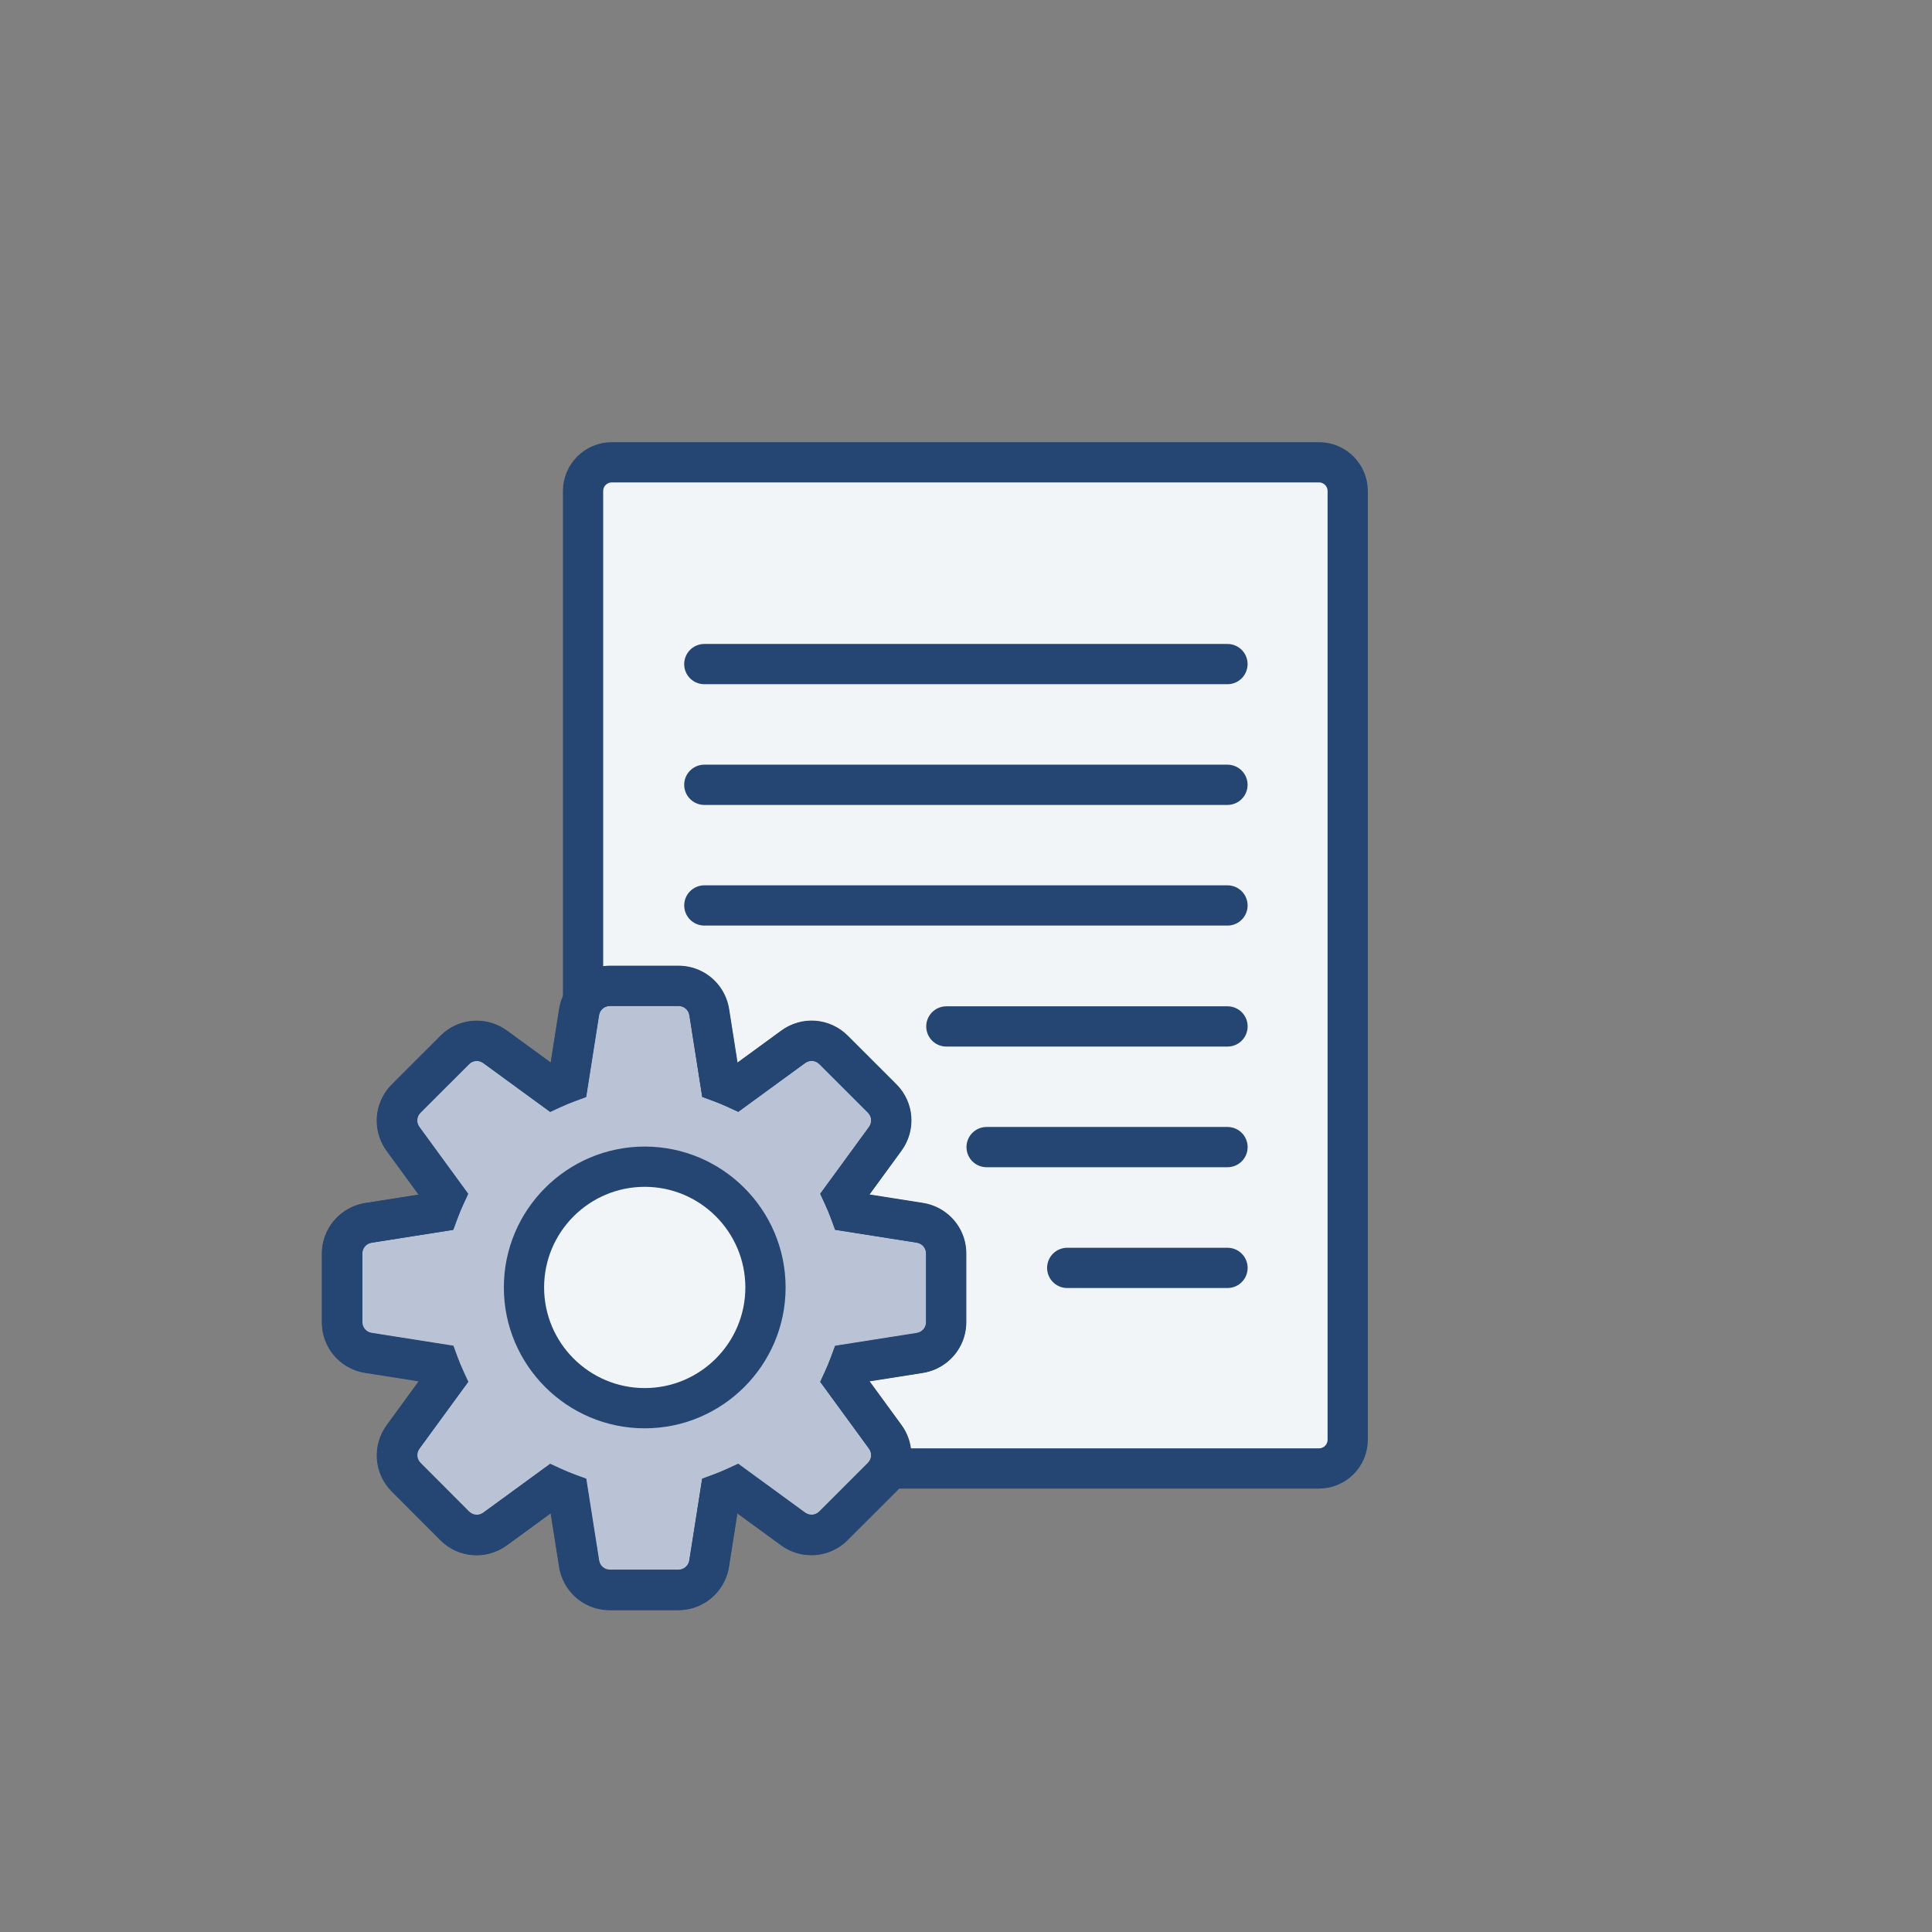
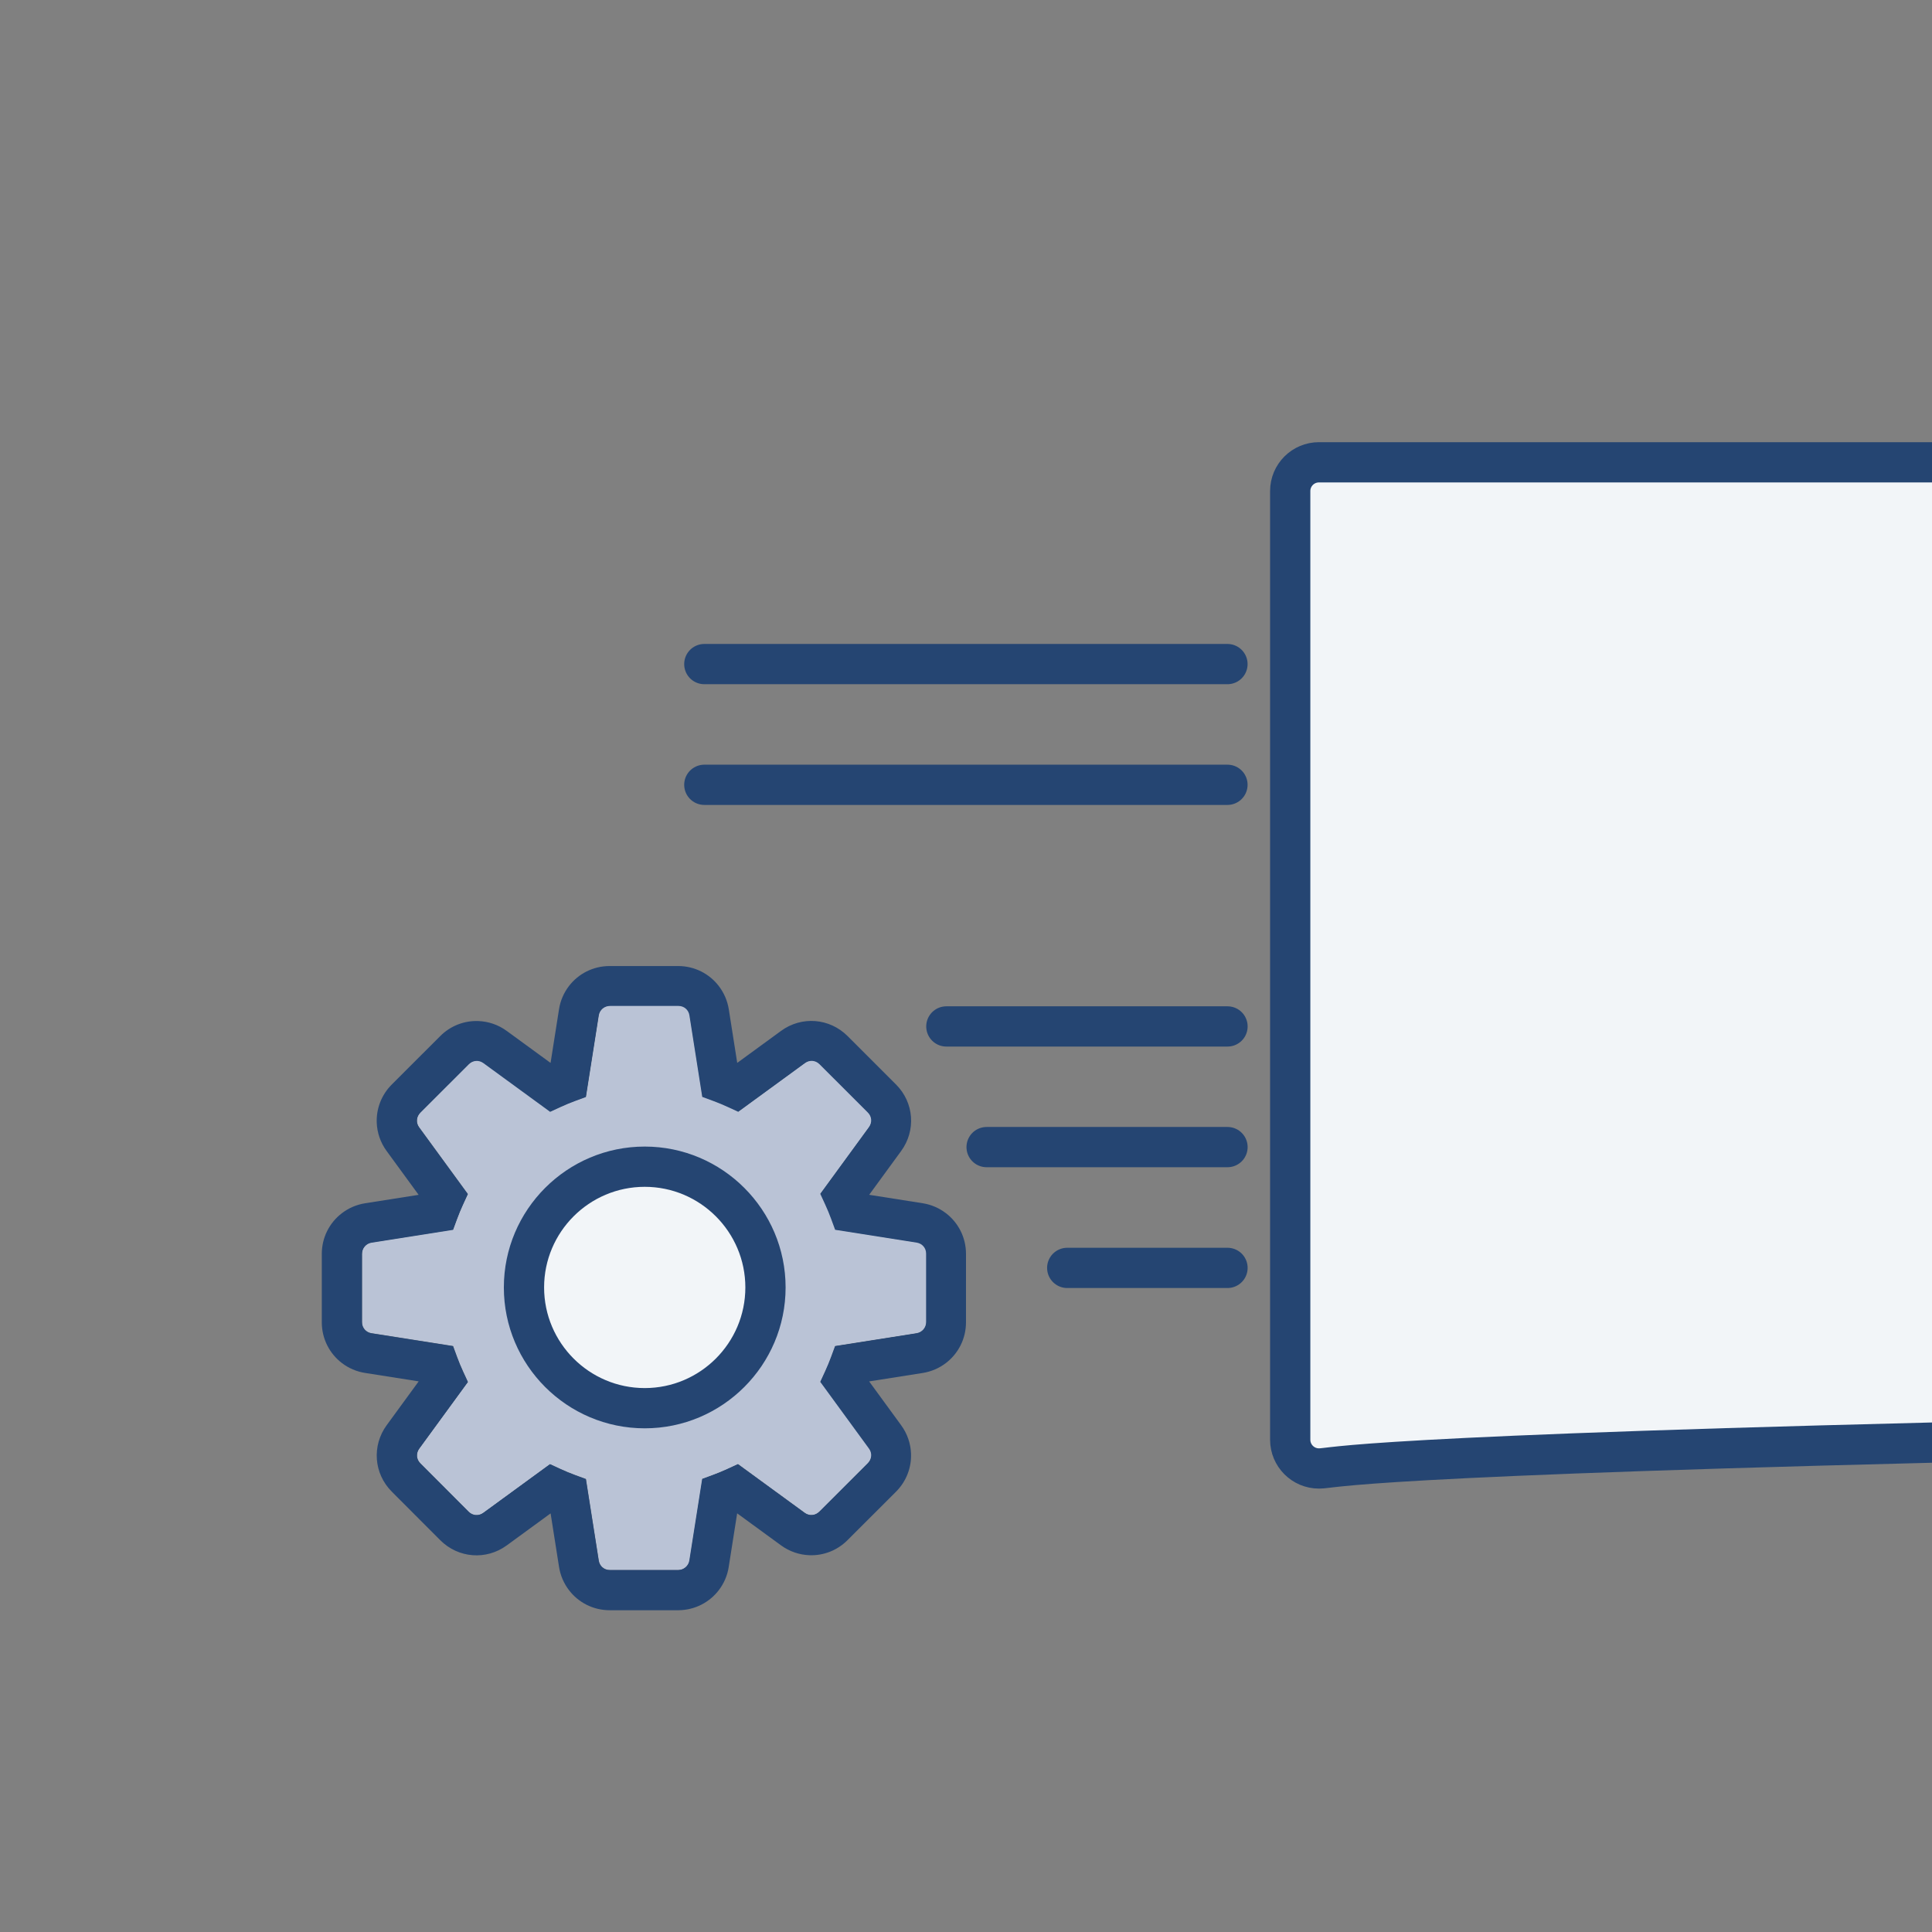
<svg xmlns="http://www.w3.org/2000/svg" version="1.1" id="Ebene_1" x="0px" y="0px" viewBox="0 0 1008 1008" style="enable-background:new 0 0 1008 1008;" xml:space="preserve">
  <rect x="0" y="0" width="1008" height="1008" fill="#808080" stroke="none" />
  <style type="text/css">
	.st0{fill:#F2F5F8;stroke:#254572;stroke-width:21;stroke-miterlimit:10;}
	.st1{fill:#F2F5F8;}
	.st2{fill:#BAC3D6;stroke:#254572;stroke-width:21;stroke-miterlimit:10;}
	.st3{fill:#254572;}
	.st4{fill:#BAC3D6;}
	.st5{fill:#254572;stroke:#254572;stroke-width:7.45;stroke-miterlimit:10;}
	.st6{fill:#BAC3D6;stroke:#254572;stroke-width:21;stroke-linecap:round;stroke-linejoin:round;stroke-miterlimit:13.333;}
	.st7{fill:#F2F5F8;stroke:#254572;stroke-width:21;stroke-linecap:round;stroke-linejoin:round;stroke-miterlimit:13.333;}
	.st8{fill:#BAC3D6;stroke:#254572;stroke-width:21;stroke-linejoin:round;stroke-miterlimit:10;}
	.st9{fill:none;stroke:#254572;stroke-width:21;stroke-linecap:round;stroke-miterlimit:10;}
	.st10{fill:#254572;stroke:#254572;stroke-width:5;stroke-miterlimit:10;}
	.st11{fill:#254572;stroke:#254572;stroke-width:8;stroke-miterlimit:10;}
	.st12{fill:#F2F5F8;stroke:#254572;stroke-width:3;stroke-miterlimit:10;}
	.st13{fill:#BAC3D6;stroke:#254572;stroke-width:3;stroke-miterlimit:10;}
	.st14{fill:#254572;stroke:#254572;stroke-width:3;stroke-miterlimit:10;}
	.st15{fill:none;stroke:#254572;stroke-width:21;stroke-miterlimit:10;}
	.st16{fill:none;stroke:#254572;stroke-width:21;stroke-linecap:round;stroke-linejoin:round;stroke-miterlimit:10;}
	.st17{fill:#254572;stroke:#254572;stroke-miterlimit:10;}
	.st18{fill:#F2F5F8;stroke:#254572;stroke-width:7;stroke-miterlimit:10;}
	.st19{fill:#254572;stroke:#254572;stroke-width:7;stroke-miterlimit:10;}
	.st20{fill:#254572;stroke:#254572;stroke-width:11;stroke-miterlimit:10;}
	.st21{fill:#254572;stroke:#254572;stroke-width:10;stroke-miterlimit:10;}
	
		.st22{fill:none;stroke:#254572;stroke-width:21;stroke-linecap:round;stroke-miterlimit:10;stroke-dasharray:1.02,35.693;}
	.st23{fill:none;stroke:#254572;stroke-width:21;stroke-linecap:round;stroke-linejoin:bevel;stroke-miterlimit:10;}
	.st24{fill:none;stroke:#254572;stroke-width:14;stroke-linecap:round;stroke-miterlimit:10;stroke-dasharray:1,25;}
	.st25{fill:#254572;stroke:#254572;stroke-width:15;stroke-linecap:round;stroke-linejoin:round;stroke-miterlimit:10;}
	.st26{fill:none;stroke:#FF0000;stroke-width:40;stroke-miterlimit:10;}
</style>
  <g>
-     <path class="st0" d="M688.154,766.157H319.204c-8.284,0-15-6.716-15-15V256.2   c0-8.284,6.716-15,15-15h368.95c8.284,0,15,6.716,15,15v494.957   C703.154,759.441,696.438,766.157,688.154,766.157z" />
+     <path class="st0" d="M688.154,766.157c-8.284,0-15-6.716-15-15V256.2   c0-8.284,6.716-15,15-15h368.95c8.284,0,15,6.716,15,15v494.957   C703.154,759.441,696.438,766.157,688.154,766.157z" />
    <line class="st9" x1="367.47" y1="346.476" x2="640.413" y2="346.476" />
    <line class="st9" x1="367.47" y1="409.466" x2="640.413" y2="409.466" />
-     <line class="st9" x1="367.483" y1="472.41" x2="640.426" y2="472.41" />
    <line class="st9" x1="556.812" y1="661.51" x2="640.438" y2="661.51" />
    <line class="st9" x1="514.753" y1="598.484" x2="640.438" y2="598.484" />
    <line class="st9" x1="493.749" y1="535.53" x2="640.438" y2="535.53" />
  </g>
  <g>
    <g>
      <path class="st4" d="M478.125,648.519l-42.58-6.709l-2.13-5.784    c-0.924-2.506-1.958-5.007-3.074-7.431l-2.58-5.603l25.421-34.82    c1.745-2.377,1.512-5.456-0.55-7.512l-25.247-25.238    c-2.073-2.079-5.149-2.323-7.491-0.604l-34.866,25.45l-5.602-2.58    c-2.431-1.119-4.933-2.155-7.436-3.077l-5.783-2.132l-6.702-42.578    c-0.451-2.875-2.795-4.88-5.701-4.88h-35.646c-2.977,0-5.318,1.997-5.758,4.857    l-6.71,42.62l-5.782,2.131c-2.504,0.924-5.006,1.959-7.436,3.078l-5.602,2.58    l-34.82-25.416c-2.378-1.746-5.457-1.514-7.515,0.547l-25.249,25.24    c-2.078,2.072-2.321,5.147-0.603,7.489l25.452,34.861l-2.578,5.602    c-1.118,2.43-2.152,4.931-3.073,7.434l-2.13,5.785l-42.594,6.71    c-2.861,0.453-4.864,2.795-4.863,5.695l-0,35.732    c0.016,2.797,2.057,5.179,4.854,5.605l42.634,6.711l2.131,5.784    c0.926,2.512,1.96,5.012,3.073,7.43l2.582,5.603l-25.424,34.822    c-1.743,2.376-1.514,5.452,0.543,7.503l25.257,25.307    c2.066,2.071,5.14,2.314,7.479,0.596l34.871-25.451l5.602,2.581    c2.438,1.122,4.938,2.157,7.431,3.076l5.784,2.13l6.705,42.579    c0.451,2.877,2.795,4.882,5.701,4.882h35.684    c2.851-0.016,5.233-2.058,5.66-4.854l6.712-42.631l5.782-2.131    c2.504-0.924,5.006-1.959,7.436-3.078l5.602-2.58l34.822,25.417    c2.379,1.746,5.457,1.515,7.51-0.544l25.279-25.254    c2.077-2.069,2.32-5.145,0.601-7.486l-25.452-34.862l2.578-5.602    c1.115-2.423,2.149-4.924,3.074-7.433l2.13-5.785l42.582-6.701    c2.876-0.451,4.881-2.796,4.881-5.701L483,654.222    C483.001,651.316,480.996,648.973,478.125,648.519z" />
      <path class="st3" d="M493.503,632.951c-3.437-2.62-7.542-4.455-12.099-5.175    l-27.923-4.4l16.645-22.799c7.893-10.75,6.771-25.381-2.658-34.779l-25.225-25.217    c-9.414-9.438-24.039-10.572-34.753-2.709l-22.847,16.677l-4.394-27.909    c-0.716-4.564-2.551-8.677-5.174-12.119c-4.909-6.443-12.625-10.5-21.272-10.5    l-35.71-0c-8.668,0-16.39,4.061-21.291,10.5    c-2.623,3.446-4.451,7.563-5.153,12.128l-4.396,27.919l-22.799-16.641    c-4.515-3.315-9.715-5.02-14.925-5.207c-7.192-0.259-14.402,2.393-19.853,7.859    l-25.227,25.218c-5.486,5.468-8.147,12.695-7.89,19.893    c0.186,5.194,1.881,10.373,5.178,14.864l16.678,22.843l-27.931,4.4    c-4.553,0.72-8.656,2.554-12.091,5.172    c-6.444,4.911-10.501,12.628-10.498,21.27l-0,35.786    c0.047,8.604,4.103,16.267,10.498,21.141c3.451,2.63,7.573,4.461,12.138,5.159    l27.914,4.395l-16.646,22.799c-7.89,10.75-6.77,25.378,2.645,34.761l25.233,25.283    c9.414,9.444,24.041,10.579,34.753,2.71l22.847-16.676l4.395,27.907    c0.716,4.565,2.55,8.678,5.173,12.121c4.908,6.443,12.625,10.501,21.273,10.501    h35.767h0.029c8.604-0.048,16.269-4.105,21.143-10.5    c2.63-3.451,4.46-7.571,5.157-12.135l4.396-27.918l22.802,16.643    c4.52,3.318,9.726,5.023,14.939,5.208c7.187,0.255,14.389-2.396,19.831-7.856    l25.256-25.229c5.486-5.468,8.147-12.694,7.89-19.892    c-0.186-5.194-1.881-10.374-5.178-14.866l-16.676-22.841l27.904-4.392    c4.566-0.716,8.68-2.552,12.123-5.176c6.441-4.909,10.497-12.624,10.497-21.27    L504,654.226C504.003,645.581,499.947,637.863,493.503,632.951z M483,689.899    c0,2.905-2.005,5.25-4.881,5.701l-42.582,6.701l-2.13,5.785    c-0.925,2.509-1.959,5.01-3.074,7.433l-2.578,5.602l25.452,34.862    c1.72,2.342,1.477,5.417-0.601,7.486l-25.279,25.254    c-2.053,2.059-5.131,2.29-7.51,0.544l-34.822-25.417l-5.602,2.58    c-2.43,1.119-4.932,2.154-7.436,3.078l-5.782,2.131l-6.712,42.631    c-0.427,2.796-2.81,4.838-5.66,4.854h-35.684c-2.906,0-5.25-2.005-5.701-4.882    l-6.705-42.579l-5.784-2.13c-2.493-0.919-4.993-1.954-7.431-3.076l-5.602-2.581    l-34.871,25.451c-2.34,1.719-5.413,1.476-7.479-0.596l-25.257-25.307    c-2.057-2.051-2.286-5.127-0.543-7.503l25.424-34.822l-2.582-5.603    c-1.113-2.418-2.147-4.918-3.073-7.43l-2.131-5.784l-42.634-6.711    c-2.797-0.427-4.838-2.809-4.854-5.605l0-35.732    c-0.001-2.9,2.002-5.242,4.863-5.695l42.594-6.71l2.13-5.785    c0.921-2.503,1.955-5.004,3.073-7.434l2.578-5.602l-25.452-34.861    c-1.719-2.342-1.476-5.417,0.603-7.489l25.249-25.24    c2.058-2.061,5.137-2.293,7.515-0.547l34.82,25.416l5.602-2.58    c2.43-1.119,4.932-2.154,7.436-3.078l5.782-2.131l6.71-42.62    c0.439-2.86,2.781-4.857,5.758-4.857h35.646c2.906,0,5.25,2.005,5.701,4.88    l6.702,42.578l5.783,2.132c2.503,0.922,5.005,1.958,7.436,3.077l5.602,2.58    l34.866-25.45c2.342-1.719,5.418-1.475,7.491,0.604l25.247,25.238    c2.062,2.056,2.295,5.135,0.55,7.512l-25.421,34.82l2.58,5.603    c1.116,2.424,2.15,4.925,3.074,7.431l2.13,5.784L478.125,648.519    c2.871,0.454,4.876,2.798,4.875,5.703L483,689.899z" />
    </g>
    <g>
      <circle class="st1" cx="336.203" cy="671.888" r="63" />
      <path class="st3" d="M336.203,745.388c-40.528,0-73.5-32.972-73.5-73.5    c0-40.528,32.972-73.5,73.5-73.5c40.528,0,73.5,32.972,73.5,73.5    C409.703,712.416,376.73,745.389,336.203,745.388z M336.203,619.388    c-28.949,0-52.5,23.551-52.5,52.5c-0,28.949,23.551,52.5,52.5,52.5    c28.949,0,52.5-23.551,52.5-52.5    C388.703,642.94,365.151,619.389,336.203,619.388z" />
    </g>
  </g>
  <g>
    <g>
      <path class="st4" d="M478.302,648.342l-42.58-6.709l-2.13-5.784    c-0.924-2.506-1.958-5.007-3.074-7.431l-2.58-5.603l25.421-34.82    c1.745-2.377,1.512-5.456-0.55-7.512l-25.247-25.238    c-2.073-2.079-5.149-2.323-7.491-0.605l-34.866,25.45l-5.602-2.58    c-2.431-1.119-4.933-2.155-7.436-3.077l-5.783-2.132l-6.702-42.578    c-0.451-2.875-2.795-4.88-5.701-4.88h-35.646c-2.977,0-5.318,1.997-5.758,4.857    l-6.71,42.62l-5.782,2.131c-2.504,0.924-5.006,1.959-7.436,3.078l-5.602,2.58    l-34.82-25.416c-2.378-1.746-5.457-1.514-7.515,0.547l-25.249,25.24    c-2.078,2.072-2.321,5.147-0.603,7.489l25.452,34.861l-2.578,5.602    c-1.118,2.43-2.152,4.931-3.073,7.434l-2.13,5.785l-42.594,6.71    c-2.861,0.453-4.864,2.795-4.863,5.695l-0,35.732    c0.016,2.797,2.057,5.179,4.854,5.605l42.634,6.711l2.131,5.784    c0.926,2.512,1.96,5.012,3.073,7.43l2.582,5.603l-25.424,34.822    c-1.743,2.376-1.514,5.452,0.543,7.503l25.257,25.307    c2.066,2.071,5.14,2.314,7.479,0.596l34.871-25.451l5.602,2.581    c2.438,1.122,4.938,2.157,7.431,3.076l5.784,2.13l6.705,42.579    c0.451,2.877,2.795,4.882,5.701,4.882h35.684    c2.851-0.016,5.233-2.058,5.66-4.854l6.712-42.631l5.782-2.131    c2.504-0.924,5.006-1.959,7.436-3.078l5.602-2.58l34.822,25.417    c2.379,1.746,5.457,1.515,7.51-0.544l25.279-25.254    c2.077-2.069,2.32-5.145,0.601-7.486l-25.452-34.862l2.578-5.602    c1.115-2.423,2.149-4.924,3.074-7.433l2.13-5.785l42.582-6.701    c2.876-0.451,4.881-2.796,4.881-5.701l0-35.678    C483.178,651.14,481.173,648.796,478.302,648.342z" />
-       <path class="st3" d="M493.68,632.775c-3.437-2.62-7.542-4.455-12.099-5.175    l-27.923-4.4l16.645-22.799c7.893-10.75,6.771-25.381-2.658-34.779l-25.225-25.217    c-9.414-9.438-24.039-10.572-34.753-2.709l-22.847,16.677l-4.394-27.909    c-0.716-4.564-2.551-8.677-5.174-12.119c-4.909-6.443-12.625-10.5-21.272-10.5h-35.71    c-8.668-0-16.39,4.061-21.291,10.5c-2.623,3.446-4.451,7.563-5.153,12.128    l-4.396,27.919l-22.799-16.641c-4.515-3.315-9.715-5.02-14.925-5.207    c-7.192-0.259-14.402,2.393-19.853,7.859l-25.227,25.218    c-5.486,5.468-8.147,12.695-7.89,19.893c0.186,5.194,1.881,10.373,5.178,14.864    l16.678,22.843l-27.931,4.4c-4.553,0.72-8.656,2.554-12.091,5.172    c-6.444,4.911-10.501,12.628-10.498,21.27l-0,35.786    c0.047,8.604,4.103,16.267,10.498,21.141c3.451,2.63,7.573,4.461,12.138,5.159    l27.914,4.395l-16.646,22.799c-7.89,10.75-6.77,25.378,2.645,34.761l25.233,25.283    c9.414,9.444,24.041,10.579,34.753,2.71l22.847-16.676l4.395,27.907    c0.716,4.565,2.55,8.678,5.173,12.121c4.908,6.443,12.625,10.5,21.273,10.5    h35.767h0.029c8.604-0.048,16.269-4.105,21.143-10.5    c2.63-3.451,4.46-7.571,5.157-12.135l4.396-27.918l22.802,16.643    c4.52,3.318,9.726,5.023,14.939,5.208c7.187,0.255,14.389-2.396,19.831-7.856    l25.256-25.229c5.486-5.468,8.147-12.694,7.89-19.892    c-0.186-5.194-1.881-10.374-5.178-14.866l-16.676-22.841l27.904-4.392    c4.566-0.716,8.68-2.552,12.123-5.176c6.441-4.909,10.497-12.624,10.497-21.27    l0-35.674C504.18,645.404,500.124,637.686,493.68,632.775z M483.177,689.723    c0,2.905-2.005,5.25-4.881,5.701L435.714,702.125l-2.13,5.785    c-0.925,2.509-1.959,5.01-3.074,7.433l-2.578,5.602l25.452,34.862    c1.72,2.342,1.477,5.417-0.601,7.486l-25.279,25.254    c-2.053,2.059-5.131,2.29-7.51,0.544l-34.822-25.417l-5.602,2.58    c-2.43,1.119-4.932,2.154-7.436,3.078l-5.782,2.131l-6.712,42.631    c-0.427,2.796-2.81,4.838-5.66,4.854h-35.684c-2.906,0-5.25-2.005-5.701-4.882    l-6.705-42.579l-5.784-2.13c-2.493-0.919-4.993-1.954-7.431-3.076l-5.602-2.581    l-34.871,25.451c-2.34,1.719-5.413,1.476-7.479-0.596l-25.257-25.307    c-2.057-2.051-2.286-5.127-0.543-7.503l25.424-34.822l-2.582-5.603    c-1.113-2.418-2.147-4.918-3.073-7.43l-2.131-5.784l-42.634-6.711    c-2.797-0.427-4.838-2.809-4.854-5.605l0-35.732    c-0.001-2.9,2.002-5.242,4.863-5.695l42.594-6.71l2.13-5.785    c0.921-2.503,1.955-5.004,3.073-7.434l2.578-5.602l-25.452-34.861    c-1.719-2.342-1.476-5.417,0.603-7.489l25.249-25.24    c2.058-2.061,5.137-2.293,7.515-0.547l34.82,25.416l5.602-2.58    c2.43-1.119,4.932-2.154,7.436-3.078l5.782-2.131l6.71-42.62    c0.439-2.86,2.781-4.857,5.758-4.857h35.646c2.906,0,5.25,2.005,5.701,4.88    l6.702,42.578l5.783,2.132c2.503,0.922,5.005,1.958,7.436,3.077l5.602,2.58    l34.866-25.45c2.342-1.719,5.418-1.475,7.491,0.605l25.247,25.238    c2.062,2.056,2.295,5.135,0.55,7.512l-25.421,34.82l2.58,5.603    c1.116,2.424,2.15,4.925,3.074,7.431l2.13,5.784l42.58,6.709    c2.871,0.454,4.876,2.798,4.875,5.703L483.177,689.723z" />
    </g>
    <g>
      <circle class="st1" cx="336.379" cy="671.711" r="63" />
      <path class="st3" d="M336.379,745.212c-40.528-0-73.5-32.972-73.5-73.5    c0-40.528,32.972-73.5,73.5-73.5c40.528,0,73.5,32.972,73.5,73.5    C409.879,712.24,376.907,745.212,336.379,745.212z M336.379,619.212    c-28.949-0-52.5,23.551-52.5,52.5c0,28.949,23.551,52.5,52.5,52.5    c28.949,0,52.5-23.551,52.5-52.5C388.879,642.763,365.328,619.212,336.379,619.212z" />
    </g>
  </g>
</svg>